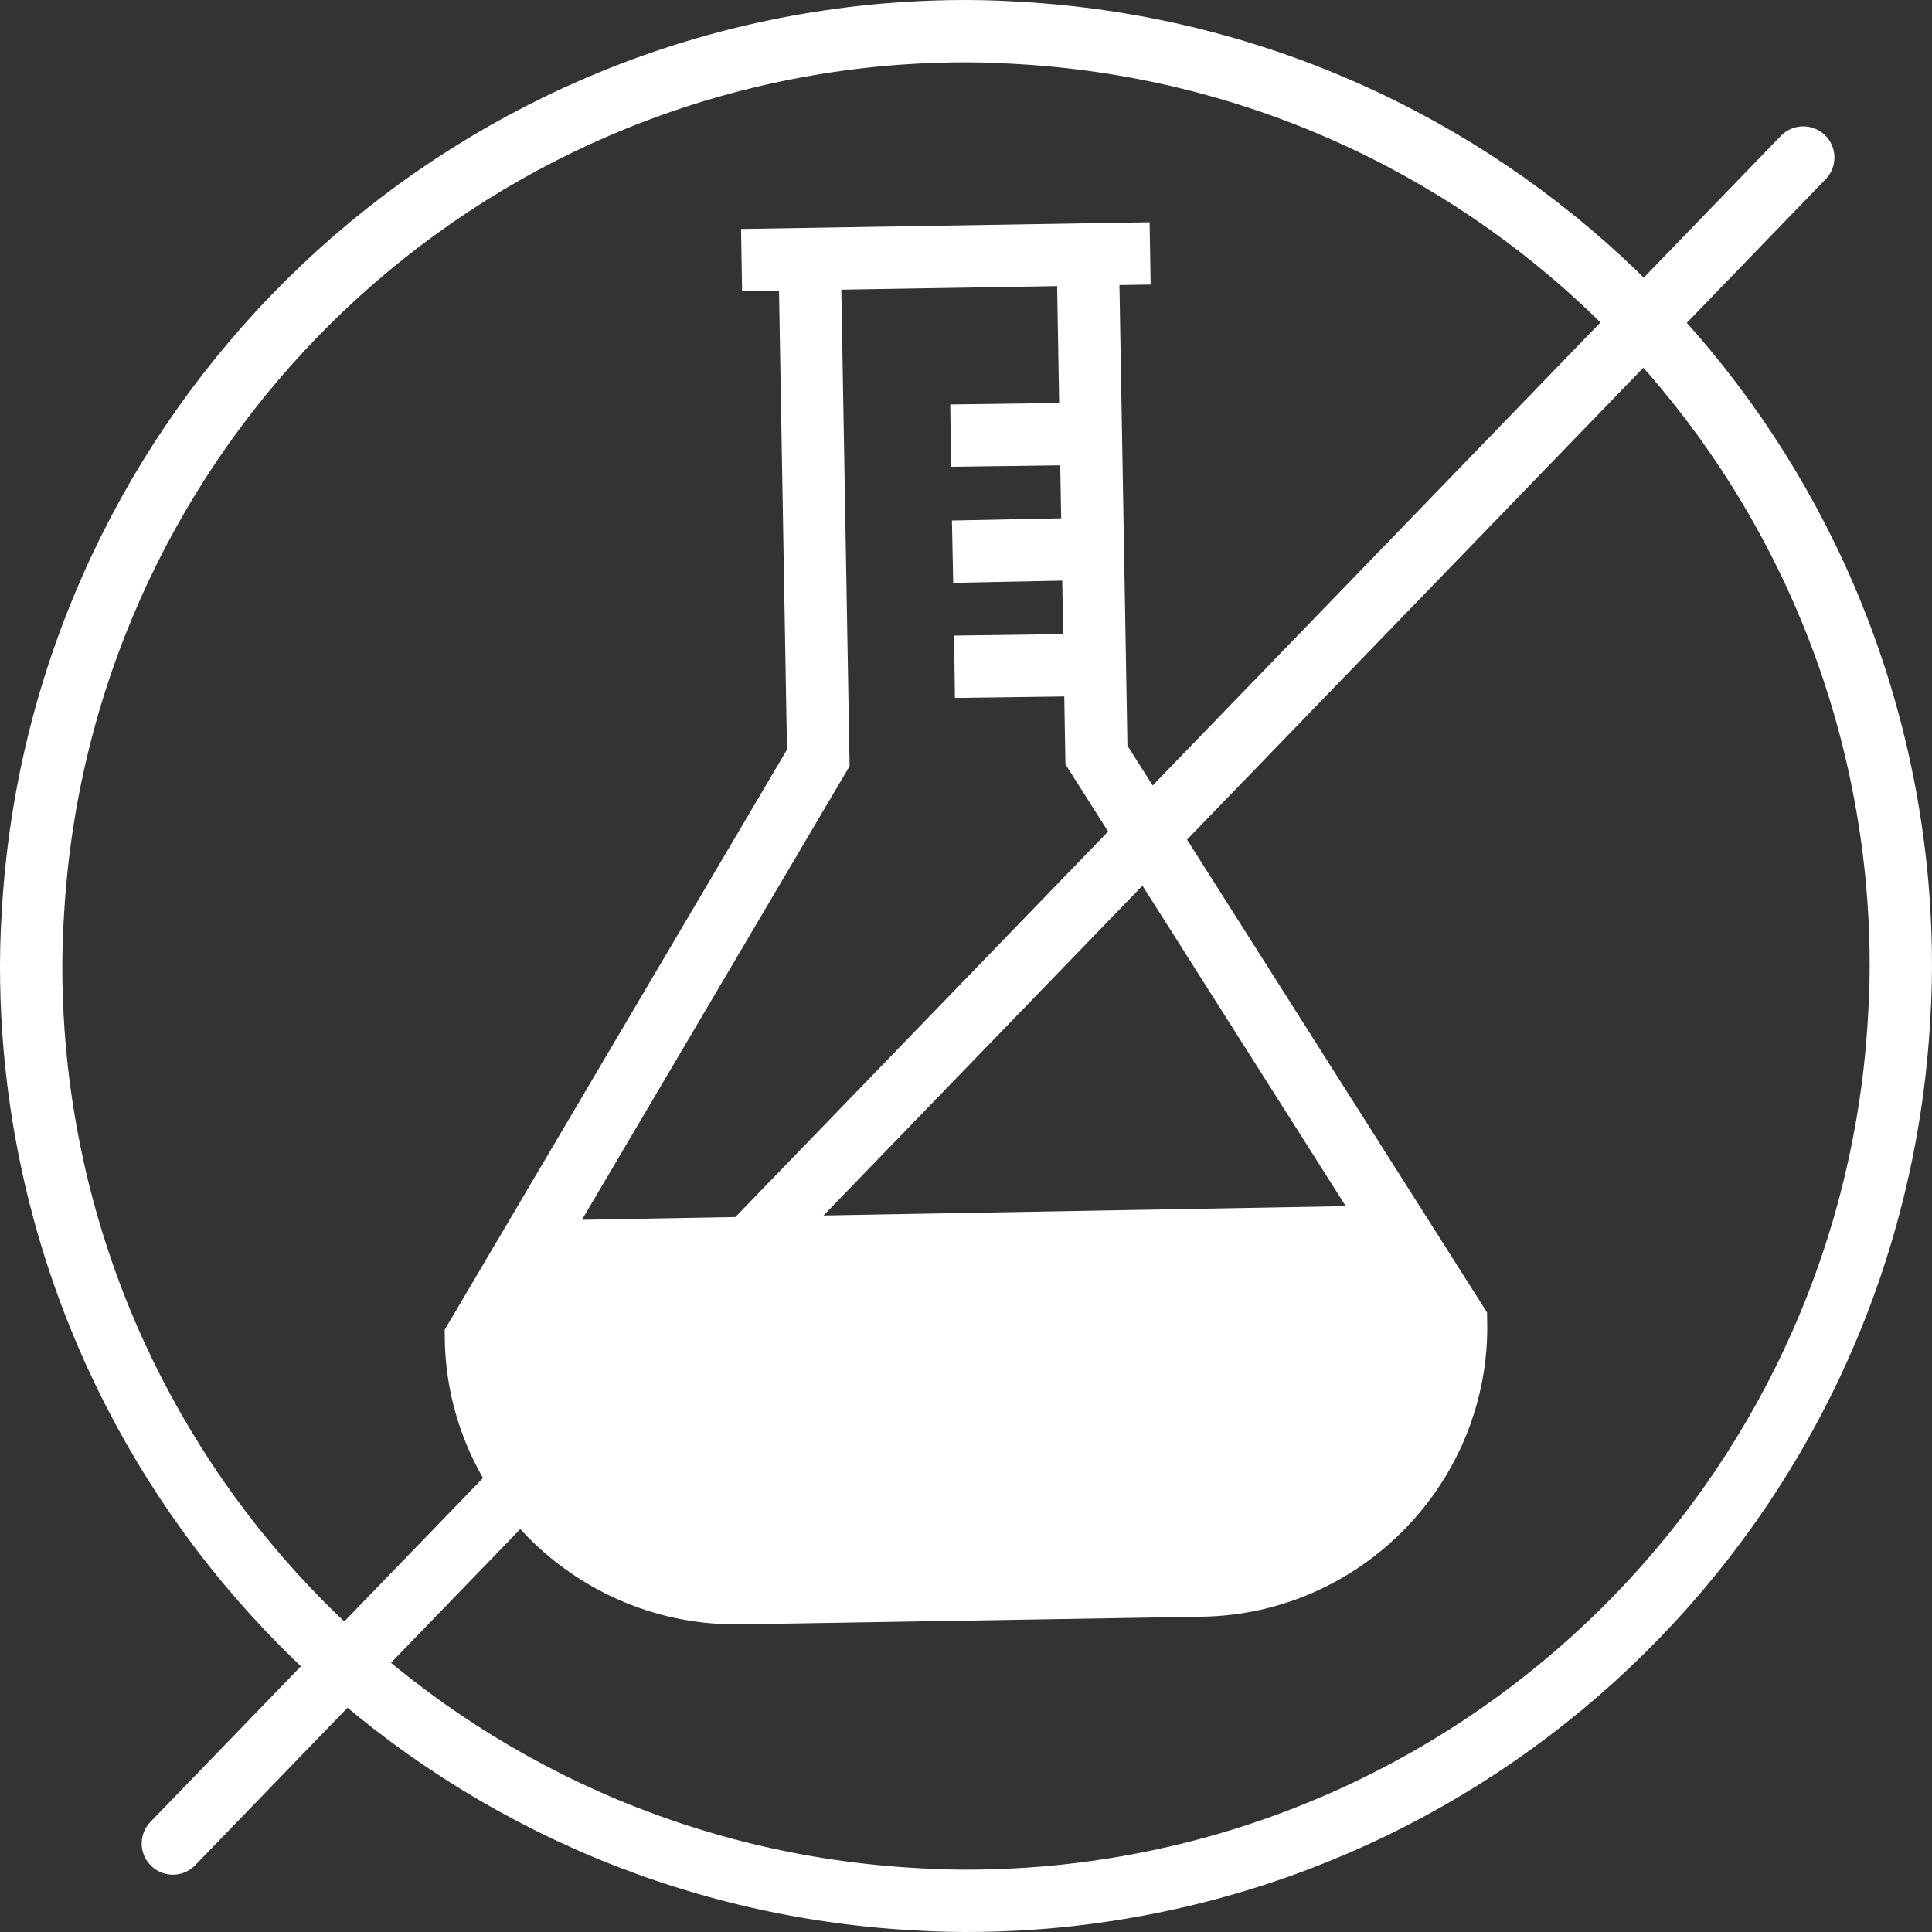
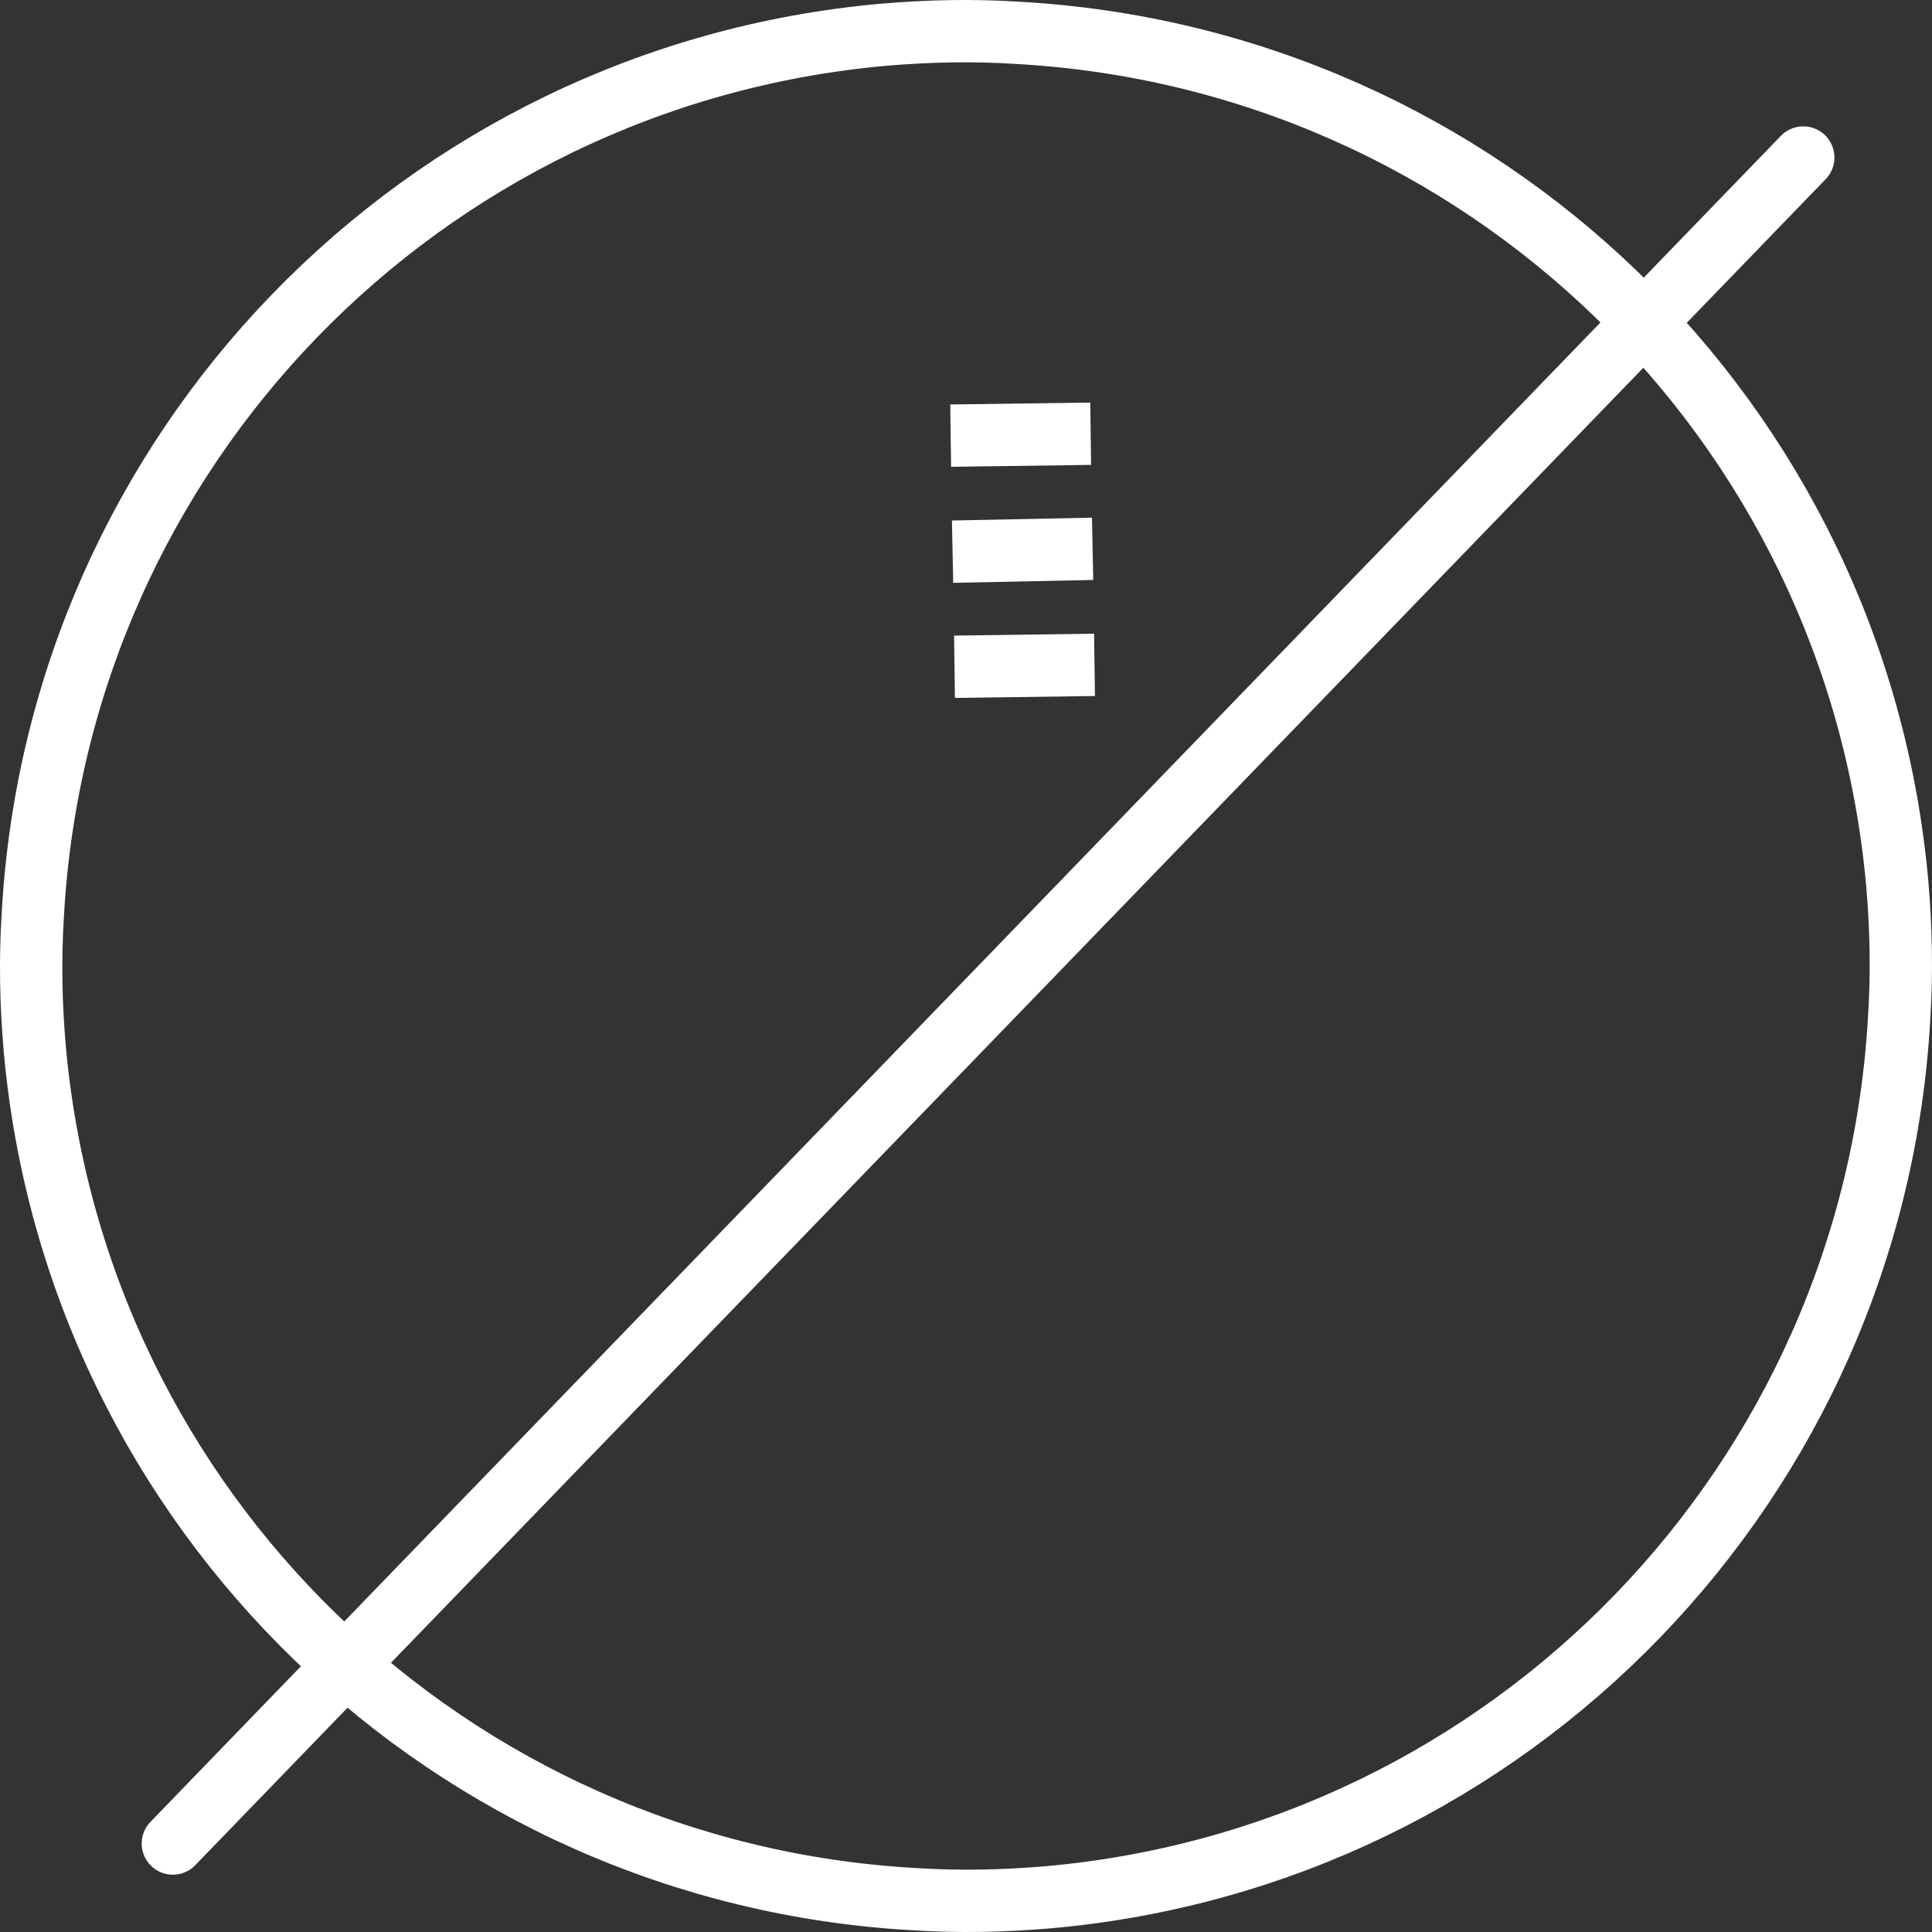
<svg xmlns="http://www.w3.org/2000/svg" width="62px" height="62px" viewBox="0 0 62 62" version="1.1">
  <rect x="0" y="0" width="62" height="62" fill="#333333" stroke="none" />
  <title>Group 2</title>
  <g id="Page-1" stroke="none" stroke-width="1" fill="none" fill-rule="evenodd">
    <g id="Moisturizing-Cleanser-r3-v2" transform="translate(-734, -2396)">
      <g id="Group-14" transform="translate(166, 2324)">
        <g id="Group-2" transform="translate(569, 73)">
-           <path d="M33.909,7.286 L34.186,23.229 L45.727,41.418 C45.82,46.004 42.126,49.821 37.54,49.882 L22.737,50.128 C18.151,50.19 14.334,46.527 14.273,41.942 L25.26,23.321 L24.983,7.379" id="Path" stroke="#FFFFFF" stroke-width="2" />
-           <line x1="22.798" y1="7.348" x2="35.909" y2="7.132" id="Path" stroke="#FFFFFF" stroke-width="2" />
-           <line x1="16.119" y1="39.172" x2="43.727" y2="38.679" id="Path" stroke="#FFFFFF" stroke-width="2" />
          <line x1="34.001" y1="12.919" x2="29.508" y2="12.98" id="Path" stroke="#FFFFFF" stroke-width="2" />
          <line x1="34.063" y1="16.612" x2="29.569" y2="16.704" id="Path" stroke="#FFFFFF" stroke-width="2" />
          <line x1="34.124" y1="20.336" x2="29.631" y2="20.397" id="Path" stroke="#FFFFFF" stroke-width="2" />
          <path d="M27.353,0.115 C28.8,-0.008 30.215,-0.039 31.662,0.054 C46.558,0.885 58.561,12.488 59.885,27.353 C60.008,28.769 60.039,30.215 59.946,31.662 C59.115,46.527 47.512,58.561 32.647,59.885 C31.2,60.008 29.785,60.039 28.338,59.946 C13.473,59.115 1.439,47.512 0.115,32.647 C-0.008,31.231 -0.039,29.785 0.054,28.338 C0.885,13.442 12.518,1.439 27.353,0.115 Z" id="Path" stroke="#FFFFFF" stroke-width="2" />
          <line x1="56.869" y1="4.055" x2="4.547" y2="58.161" id="Path" stroke="#FFFFFF" stroke-width="2" stroke-linecap="round" />
-           <path d="M14.242,41.942 C14.242,41.942 14.088,47.112 17.751,48.589 C21.413,50.036 26.461,50.067 30,50.005 C33.539,49.944 39.849,50.375 41.88,48.559 C43.911,46.743 46.189,43.727 45.727,41.418 L43.757,38.679 L16.15,38.679 L14.242,41.942 Z" id="Path" fill="#FFFFFF" fill-rule="nonzero" />
        </g>
      </g>
    </g>
  </g>
</svg>